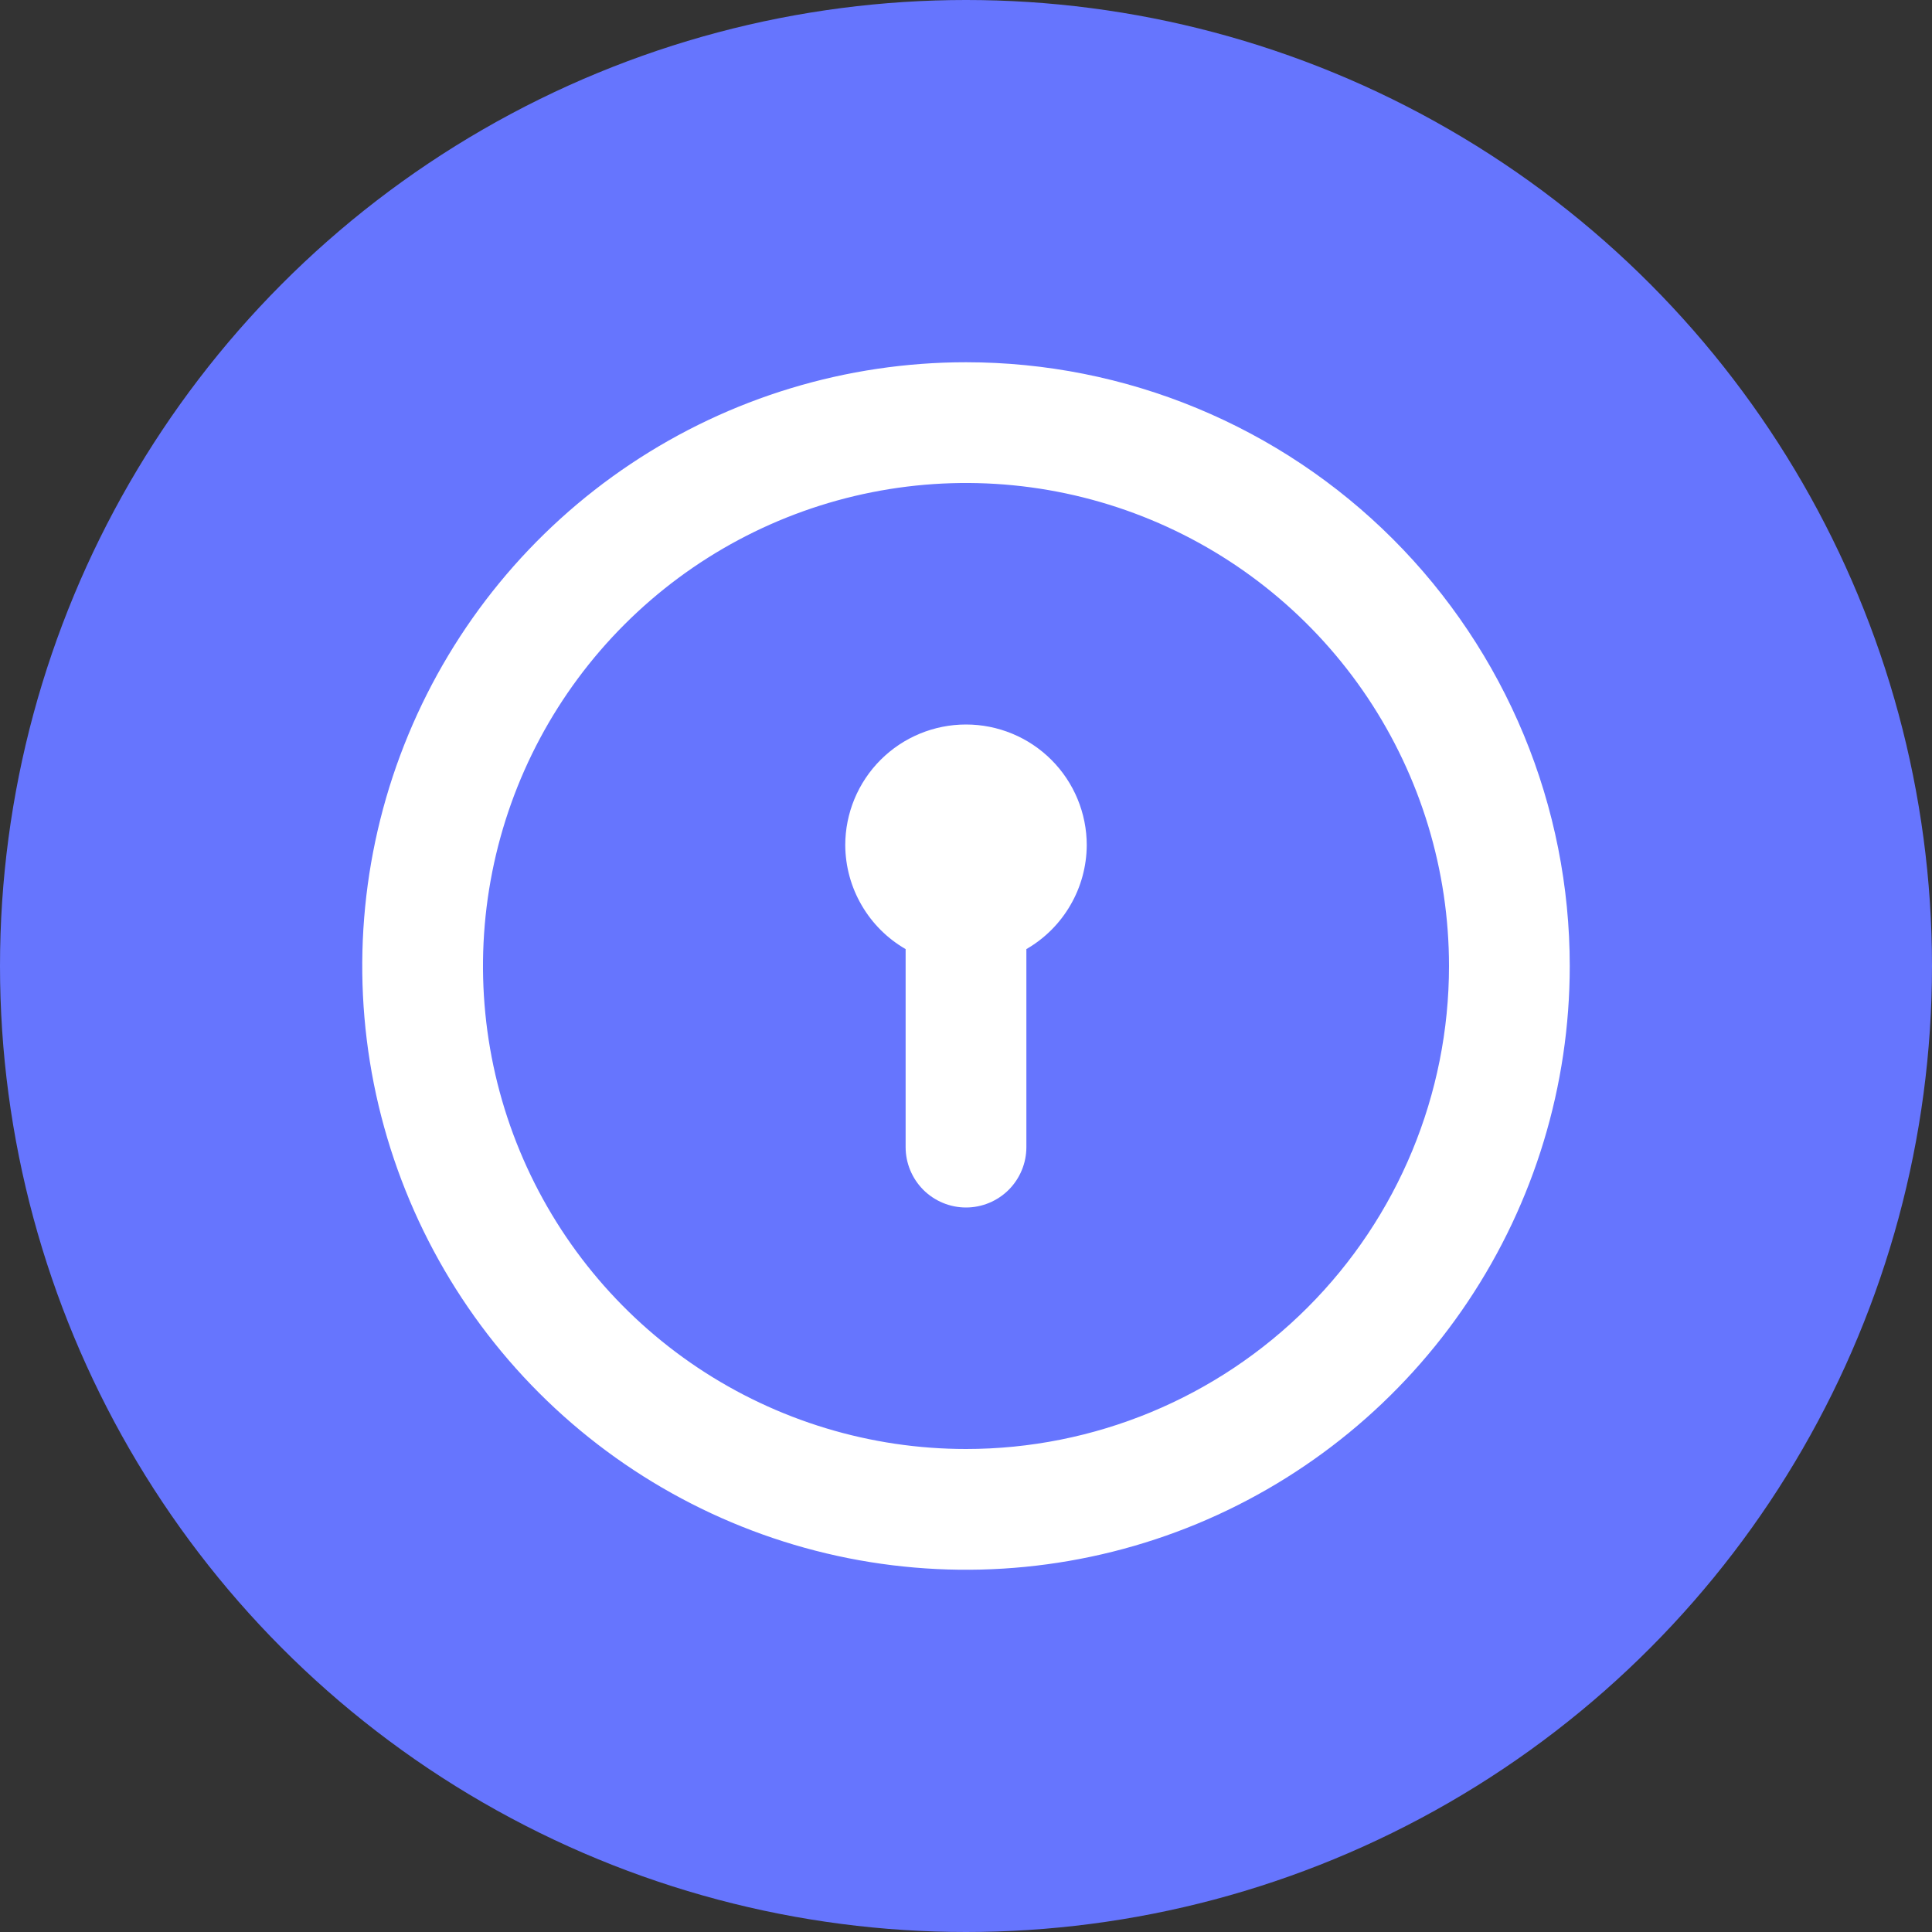
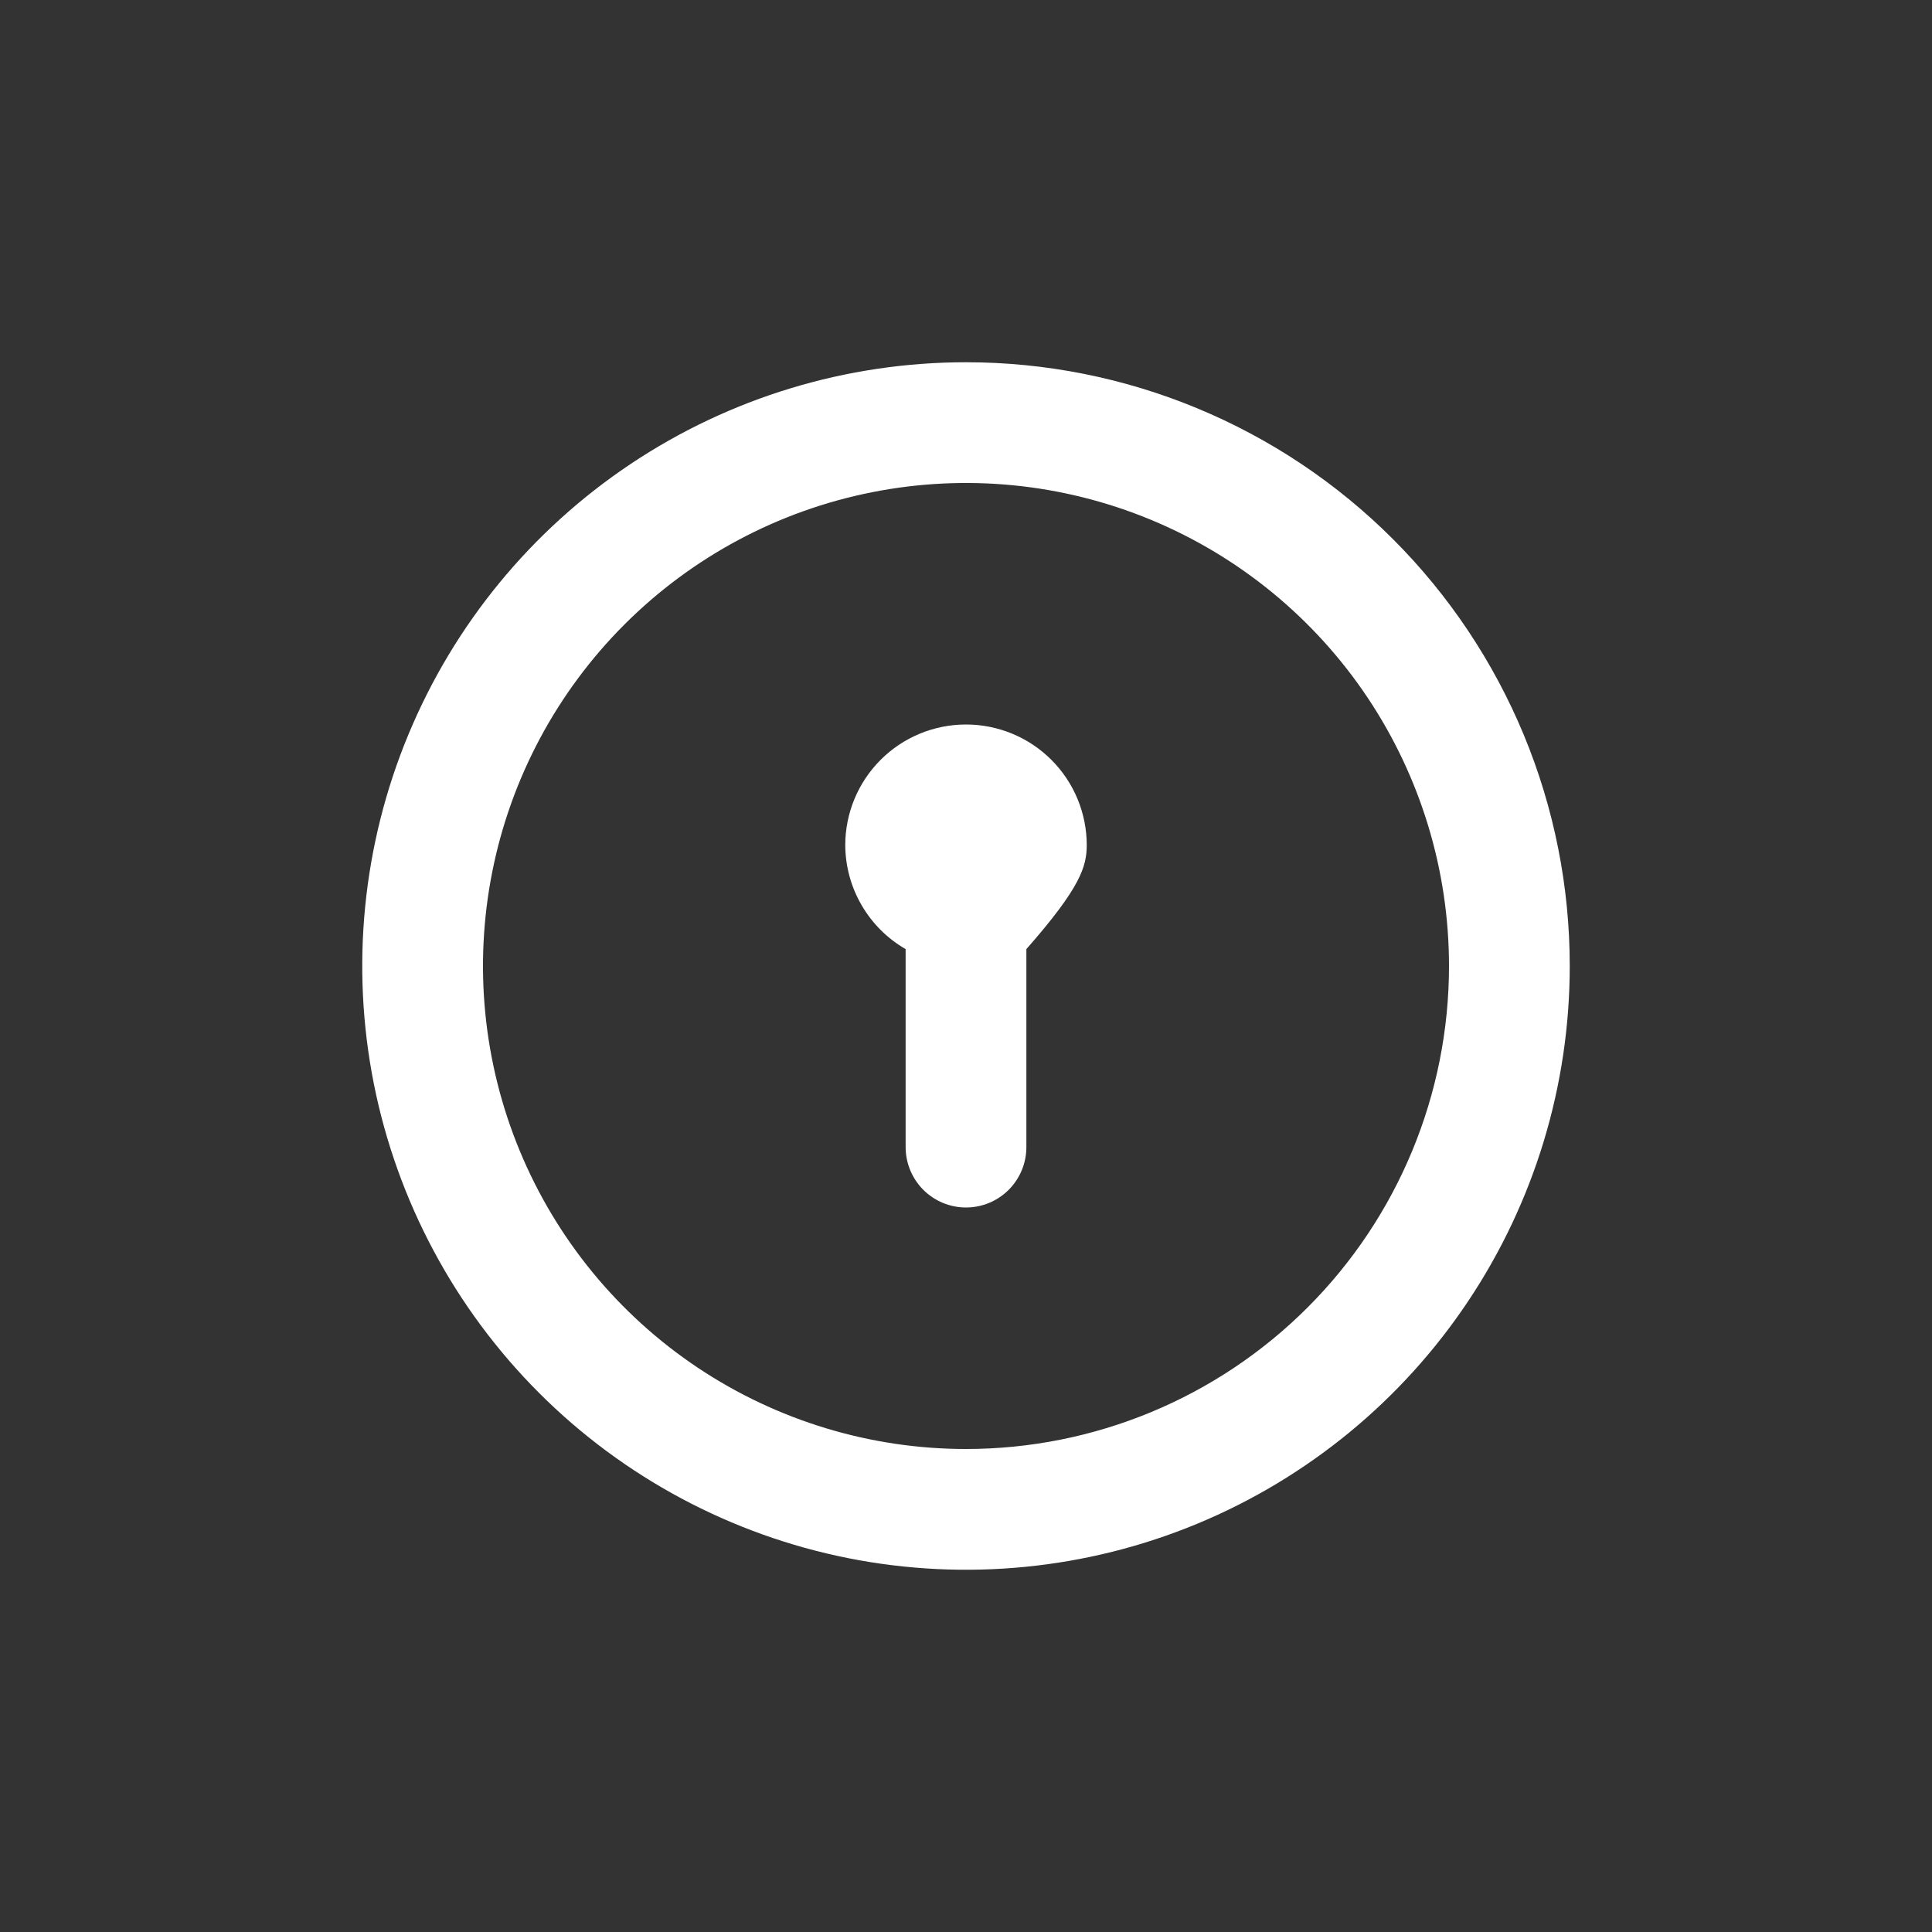
<svg xmlns="http://www.w3.org/2000/svg" width="40" height="40" viewBox="0 0 40 40" fill="none">
  <rect x="0" y="0" width="40" height="40" fill="#333333" stroke="none" />
-   <circle cx="20" cy="20" r="20" fill="#6675FE" />
-   <path d="M20 15C19.337 15 18.701 15.263 18.232 15.732C17.763 16.201 17.5 16.837 17.5 17.5C17.503 17.936 17.619 18.364 17.839 18.741C18.058 19.119 18.372 19.432 18.75 19.65V23.75C18.75 24.081 18.882 24.399 19.116 24.634C19.351 24.868 19.669 25 20 25C20.331 25 20.649 24.868 20.884 24.634C21.118 24.399 21.25 24.081 21.25 23.75V19.65C21.628 19.432 21.942 19.119 22.161 18.741C22.381 18.364 22.497 17.936 22.5 17.5C22.5 16.837 22.237 16.201 21.768 15.732C21.299 15.263 20.663 15 20 15ZM20 7.5C17.528 7.5 15.111 8.233 13.055 9.607C11 10.98 9.398 12.932 8.452 15.216C7.505 17.5 7.258 20.014 7.74 22.439C8.223 24.863 9.413 27.091 11.161 28.839C12.909 30.587 15.137 31.777 17.561 32.26C19.986 32.742 22.5 32.495 24.784 31.549C27.068 30.602 29.02 29 30.393 26.945C31.767 24.889 32.5 22.472 32.5 20C32.5 18.358 32.177 16.733 31.549 15.216C30.92 13.7 30 12.322 28.839 11.161C27.678 10 26.3 9.08 24.784 8.452C23.267 7.823 21.642 7.5 20 7.5ZM20 30C18.022 30 16.089 29.413 14.444 28.315C12.8 27.216 11.518 25.654 10.761 23.827C10.004 22 9.806 19.989 10.192 18.049C10.578 16.109 11.53 14.328 12.929 12.929C14.328 11.53 16.109 10.578 18.049 10.192C19.989 9.806 22 10.004 23.827 10.761C25.654 11.518 27.216 12.8 28.315 14.444C29.413 16.089 30 18.022 30 20C30 22.652 28.946 25.196 27.071 27.071C25.196 28.946 22.652 30 20 30Z" fill="white" />
+   <path d="M20 15C19.337 15 18.701 15.263 18.232 15.732C17.763 16.201 17.5 16.837 17.5 17.5C17.503 17.936 17.619 18.364 17.839 18.741C18.058 19.119 18.372 19.432 18.75 19.65V23.75C18.75 24.081 18.882 24.399 19.116 24.634C19.351 24.868 19.669 25 20 25C20.331 25 20.649 24.868 20.884 24.634C21.118 24.399 21.25 24.081 21.25 23.75V19.65C22.381 18.364 22.497 17.936 22.5 17.5C22.5 16.837 22.237 16.201 21.768 15.732C21.299 15.263 20.663 15 20 15ZM20 7.5C17.528 7.5 15.111 8.233 13.055 9.607C11 10.98 9.398 12.932 8.452 15.216C7.505 17.5 7.258 20.014 7.74 22.439C8.223 24.863 9.413 27.091 11.161 28.839C12.909 30.587 15.137 31.777 17.561 32.26C19.986 32.742 22.5 32.495 24.784 31.549C27.068 30.602 29.02 29 30.393 26.945C31.767 24.889 32.5 22.472 32.5 20C32.5 18.358 32.177 16.733 31.549 15.216C30.92 13.7 30 12.322 28.839 11.161C27.678 10 26.3 9.08 24.784 8.452C23.267 7.823 21.642 7.5 20 7.5ZM20 30C18.022 30 16.089 29.413 14.444 28.315C12.8 27.216 11.518 25.654 10.761 23.827C10.004 22 9.806 19.989 10.192 18.049C10.578 16.109 11.53 14.328 12.929 12.929C14.328 11.53 16.109 10.578 18.049 10.192C19.989 9.806 22 10.004 23.827 10.761C25.654 11.518 27.216 12.8 28.315 14.444C29.413 16.089 30 18.022 30 20C30 22.652 28.946 25.196 27.071 27.071C25.196 28.946 22.652 30 20 30Z" fill="white" />
</svg>